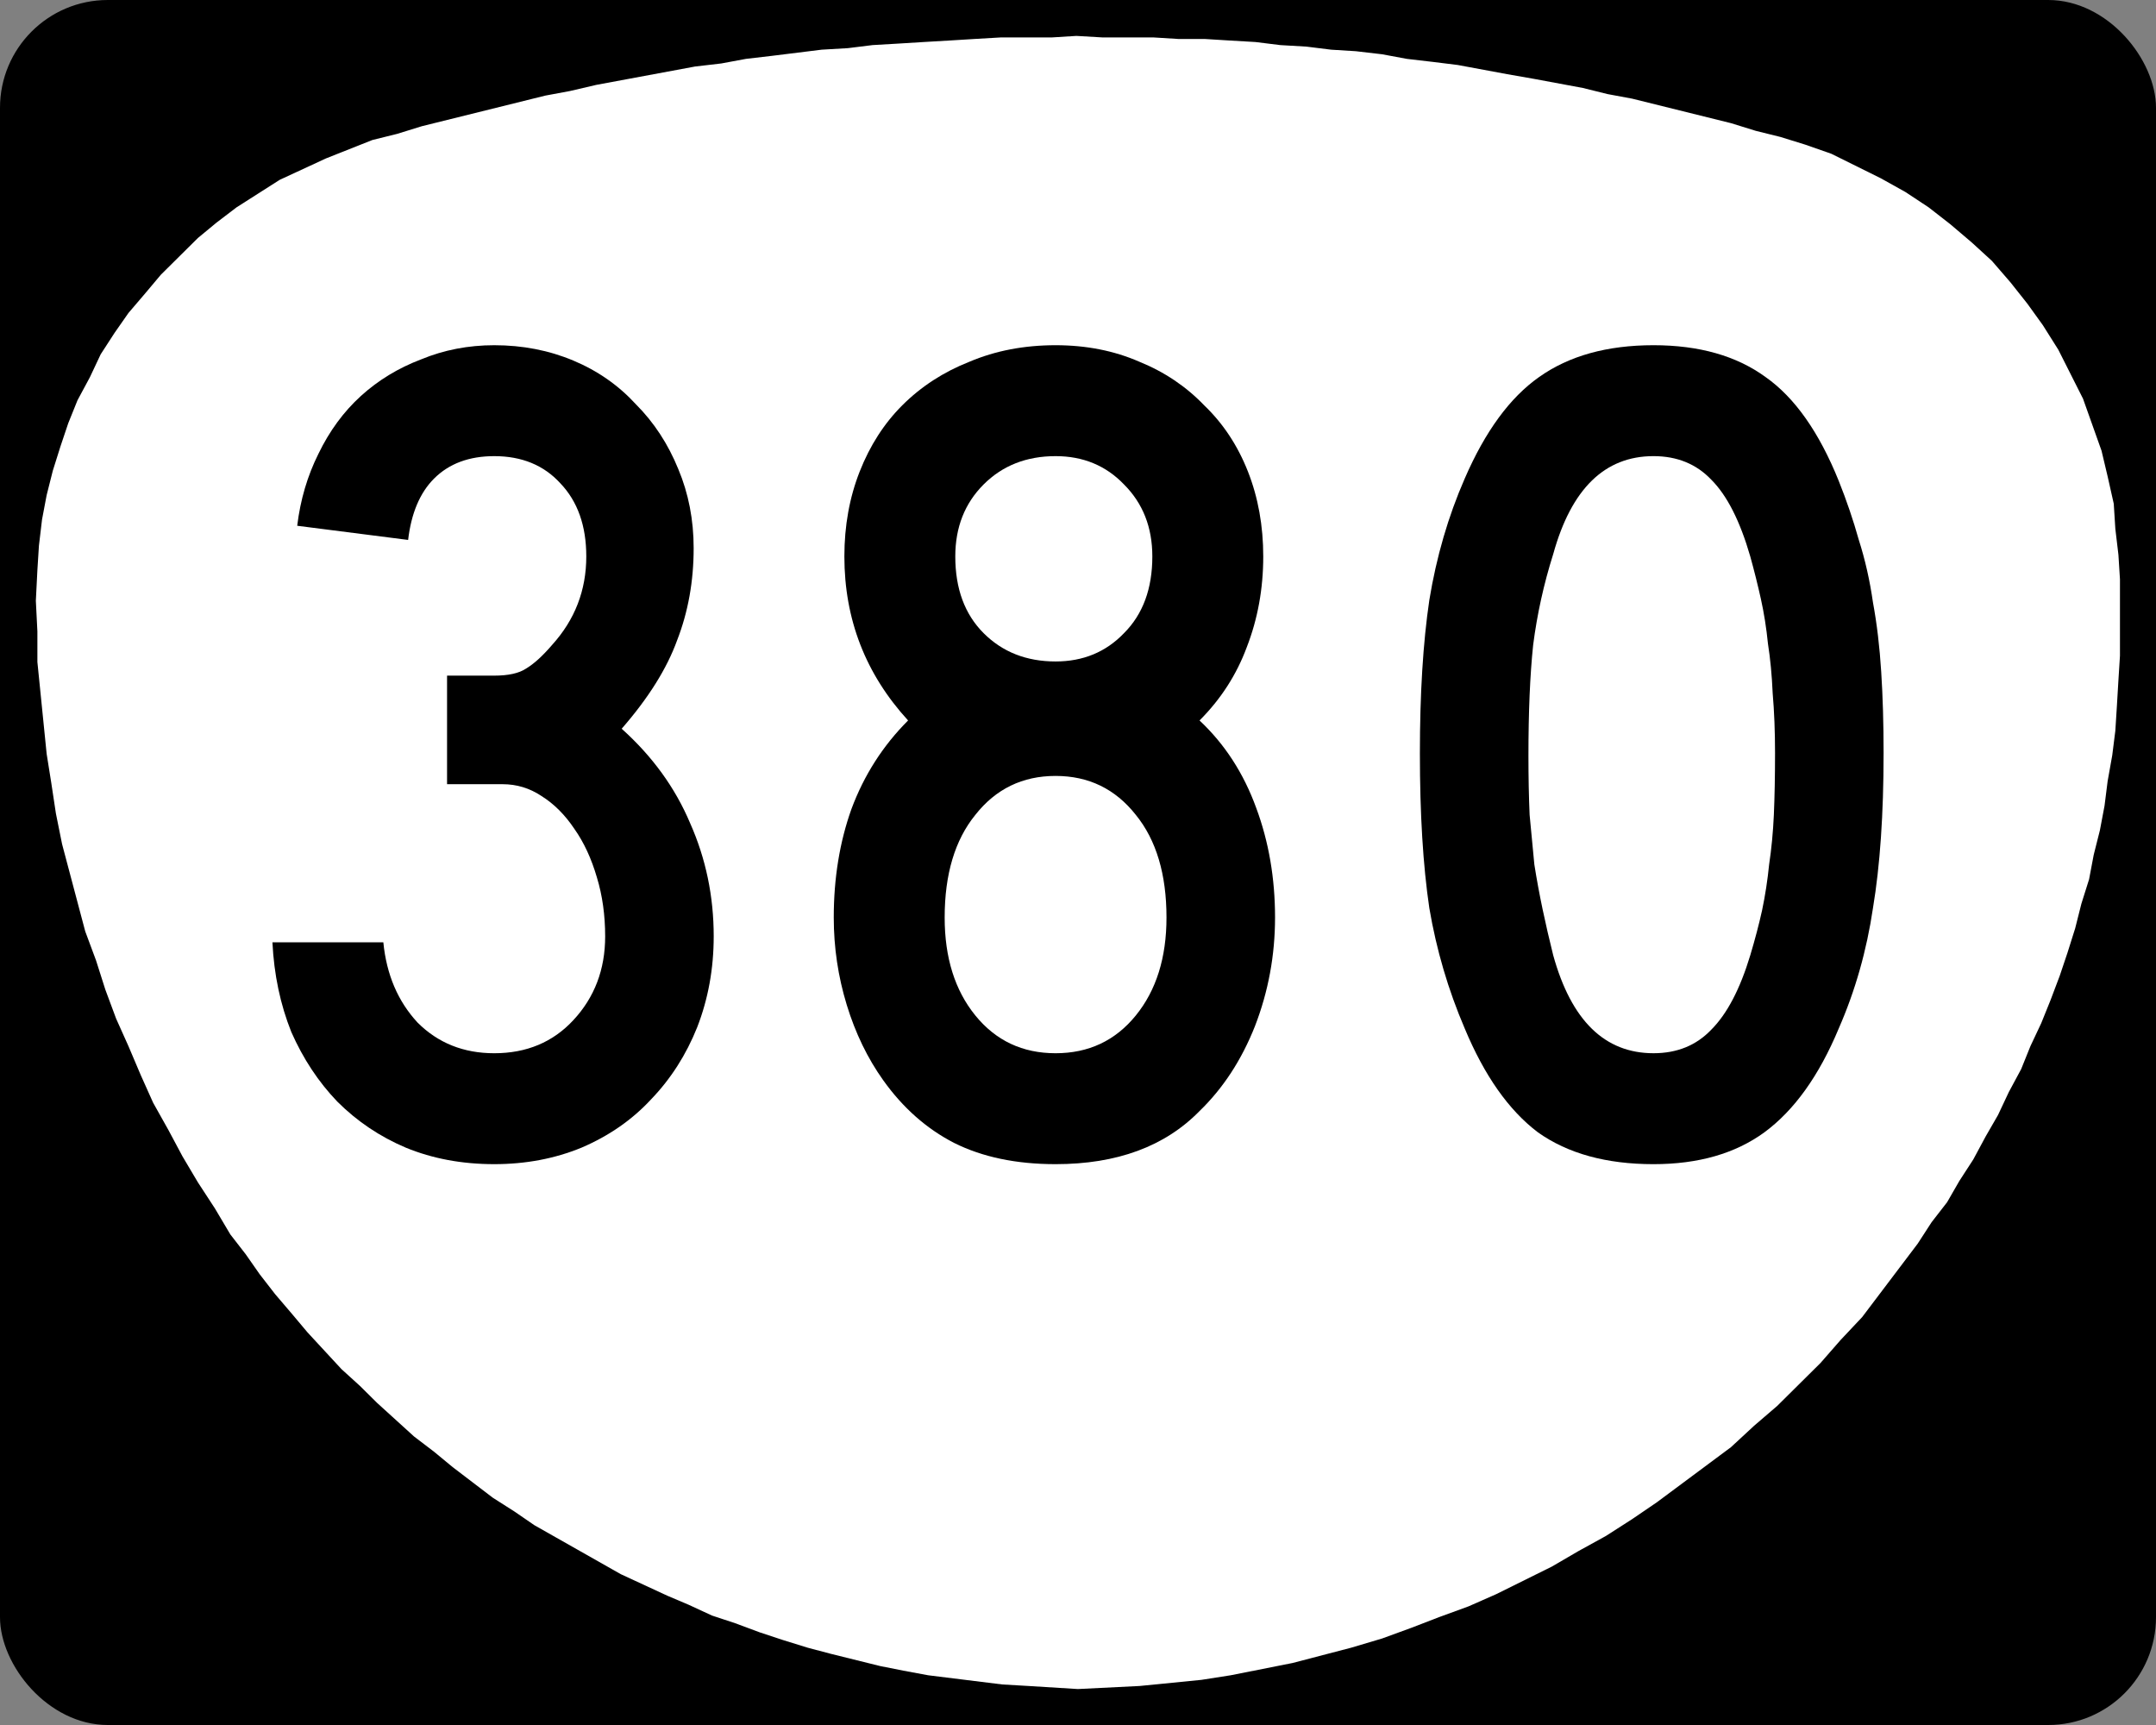
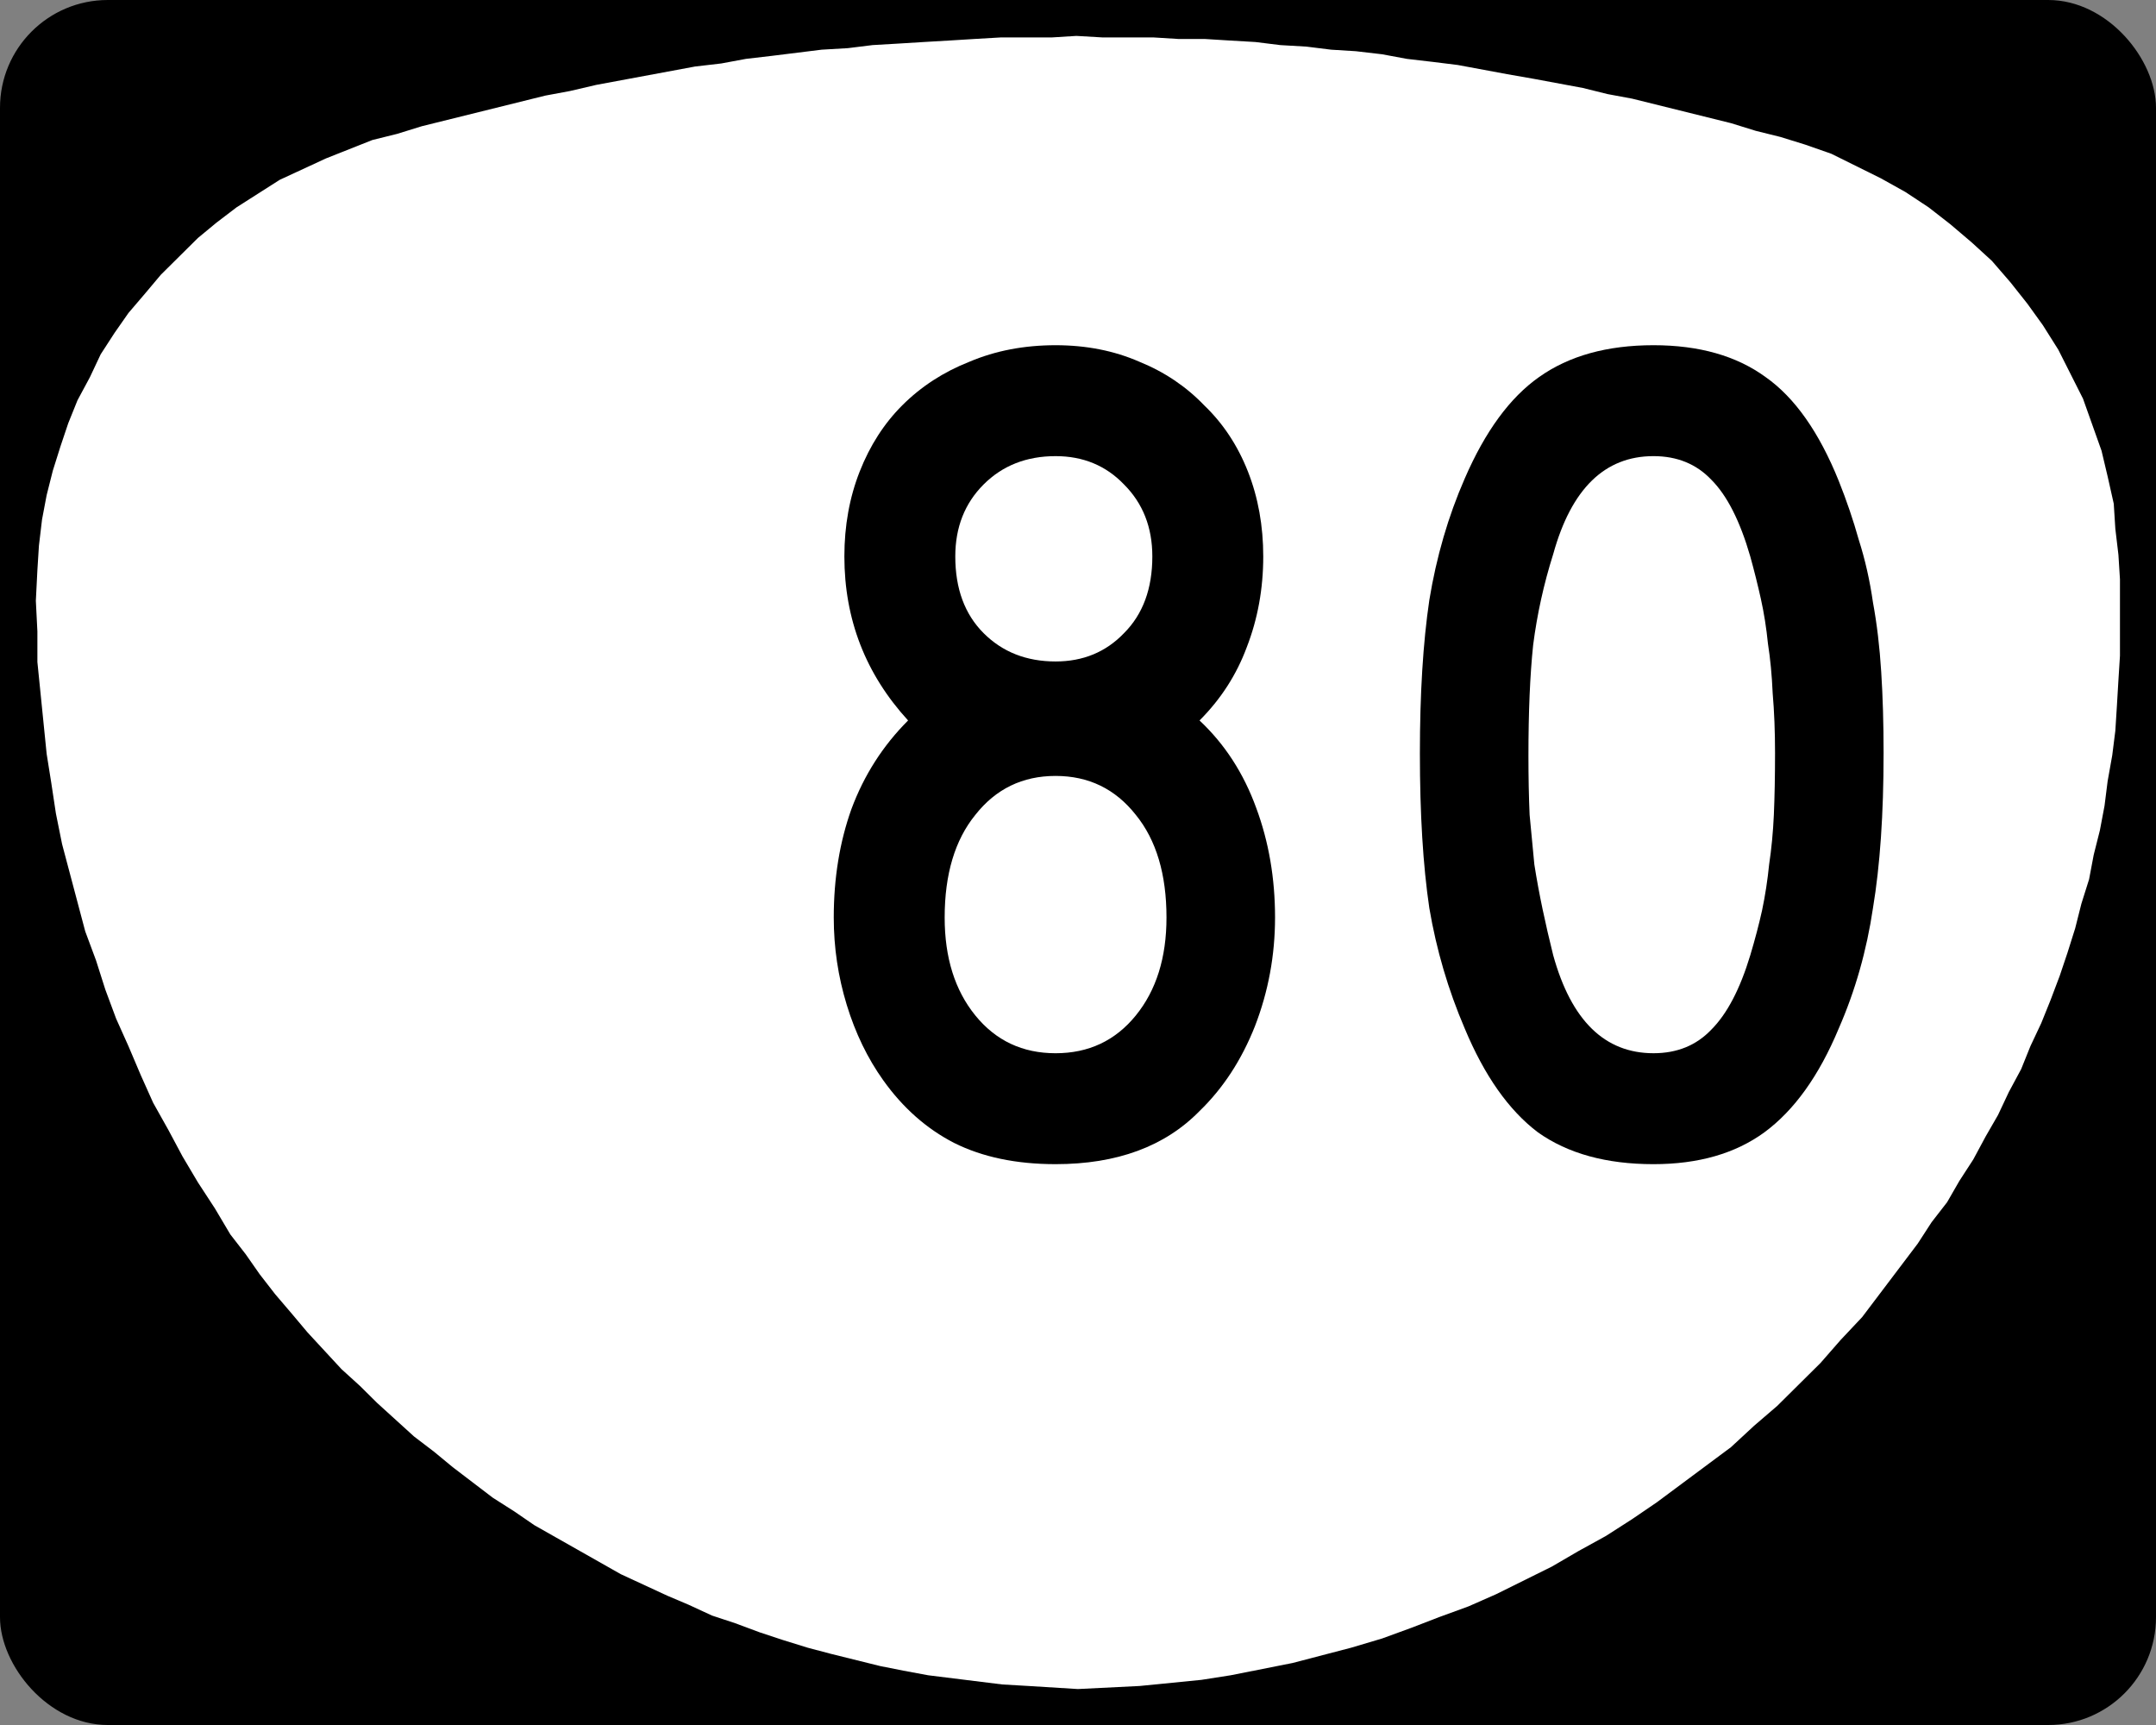
<svg xmlns="http://www.w3.org/2000/svg" version="1.1" width="750" height="600" id="svg17636">
  <rect width="100%" height="100%" fill="#808080" stroke="none" />
  <defs id="defs17638" />
  <g transform="translate(0,-452.362)" id="layer1">
    <g id="g18161">
      <rect width="750" height="600" rx="37.5" ry="37.5" x="0" y="452.362" id="rect17651" style="color:#000000;fill:#000000;fill-opacity:1;fill-rule:nonzero;stroke:none;stroke-width:3;marker:none;visibility:visible;display:inline;overflow:visible;enable-background:accumulate" />
      <path d="m 735.352,627.779 0,0 0,0 -2.148,-9.583 -2.148,-9.051 -3.222,-9.051 -3.222,-9.051 -4.296,-8.519 -4.296,-8.519 -5.37,-8.519 -5.37,-7.454 -5.907,-7.454 -6.444,-7.454 -6.981,-6.389 -7.518,-6.389 -7.519,-5.856 -8.055,-5.324 -8.593,-4.792 -8.593,-4.259 -8.593,-4.259 -9.13,-3.194 0,0 0,0 0,0 -8.593,-2.662 -8.593,-2.13 -8.593,-2.662 -8.593,-2.13 -8.593,-2.13 -8.593,-2.13 -8.593,-2.13 -8.593,-1.597 -8.593,-2.13 -8.593,-1.597 -8.593,-1.597 -9.13,-1.597 -8.593,-1.597 -8.593,-1.597 -8.593,-1.065 -9.13,-1.065 -8.593,-1.597 -9.13,-1.065 -8.593,-0.532 -8.593,-1.065 -9.13,-0.532 -8.593,-1.065 -9.13,-0.532 -8.593,-0.532 -9.13,0 -8.593,-0.532 -9.13,0 -8.593,0 -9.13,-0.532 -8.593,0.532 -9.13,0 -8.593,0 -9.13,0.532 -8.593,0.532 -9.13,0.532 -8.593,0.532 -9.13,0.532 -8.593,1.065 -9.13,0.532 -8.593,1.065 -8.593,1.065 -9.13,1.065 -8.593,1.597 -9.13,1.065 -8.593,1.597 -8.593,1.597 -8.593,1.597 -8.593,1.597 -9.13,2.13 -8.593,1.597 -8.593,2.13 -8.593,2.13 -8.593,2.13 -8.593,2.13 -8.593,2.13 -8.593,2.662 0,0 0,0 0,0 -8.593,2.13 -8.056,3.194 -8.056,3.194 -8.056,3.727 -8.055,3.727 -7.519,4.792 -7.518,4.792 -6.982,5.324 -6.444,5.324 -6.444,6.389 -6.444,6.389 -5.37,6.389 -5.907,6.921 -4.833,6.921 -4.833,7.454 -3.759,7.986 -4.296,7.986 -3.222,7.986 -2.685,7.986 -2.685,8.519 -2.148,8.518 -1.611,8.519 -1.074,9.051 -0.537,8.519 0,0 0,0 0,0 -0.537,10.648 0.537,10.648 0,10.648 1.074,10.648 1.074,10.648 1.074,10.648 1.611,10.116 1.611,10.648 2.148,10.648 2.685,10.116 2.685,10.116 2.685,10.116 3.759,10.116 3.222,10.116 3.759,10.116 4.296,9.583 4.296,10.116 4.296,9.583 5.37,9.583 4.833,9.051 5.37,9.051 5.907,9.051 5.37,9.051 0,0 5.37,6.921 4.833,6.921 5.37,6.921 5.907,6.921 5.37,6.389 5.907,6.389 5.907,6.389 6.444,5.856 5.907,5.856 6.444,5.856 6.444,5.856 6.982,5.324 6.444,5.324 6.982,5.324 6.981,5.324 7.519,4.792 6.981,4.792 7.519,4.259 7.518,4.259 7.519,4.259 7.519,4.259 8.056,3.727 8.056,3.727 7.518,3.194 8.056,3.727 8.056,2.662 8.593,3.194 8.056,2.662 8.593,2.662 8.056,2.13 8.593,2.13 8.593,2.13 8.056,1.597 8.593,1.597 8.593,1.065 8.593,1.065 8.593,1.065 9.13,0.532 8.593,0.532 8.593,0.532 0,0 0,0 0,0 10.741,-0.532 10.741,-0.532 10.741,-1.065 10.741,-1.065 10.204,-1.597 10.741,-2.13 10.741,-2.13 10.204,-2.662 10.204,-2.662 10.741,-3.194 10.204,-3.727 9.667,-3.727 10.204,-3.727 9.667,-4.259 9.667,-4.792 9.667,-4.792 9.13,-5.324 9.667,-5.324 9.13,-5.856 8.593,-5.857 8.593,-6.389 8.593,-6.389 8.593,-6.389 8.056,-7.454 8.056,-6.921 7.518,-7.454 7.519,-7.454 6.981,-7.986 7.519,-7.986 6.444,-8.519 6.444,-8.519 6.444,-8.519 0,0 0,0 0,0 4.833,-7.454 5.37,-6.921 4.296,-7.454 4.833,-7.454 4.296,-7.986 4.296,-7.454 3.759,-7.986 4.296,-7.986 3.222,-7.986 3.759,-7.986 3.222,-7.986 3.222,-8.519 2.685,-7.986 2.685,-8.519 2.148,-8.519 2.685,-8.519 1.611,-8.518 2.148,-8.519 1.611,-8.519 1.074,-8.518 1.611,-9.051 1.074,-8.519 0.537,-8.518 0.537,-9.051 0.537,-8.519 0,-9.051 0,-8.519 0,-9.051 -0.537,-8.519 -1.074,-9.051 -0.537,-8.519" id="path8754" style="fill:#ffffff;fill-opacity:1;fill-rule:evenodd;stroke:none" />
    </g>
    <g id="text18165" style="font-size:410.448px;font-style:normal;font-variant:normal;font-weight:normal;font-stretch:normal;text-align:center;line-height:100%;letter-spacing:0px;word-spacing:0px;writing-mode:lr-tb;text-anchor:middle;fill:#000000;fill-opacity:1;stroke:none;font-family:Roadgeek 2005 Series C;-inkscape-font-specification:Roadgeek 2005 Series C">
-       <path d="m 248.273,778.071 c -1.7e-4,11.219 -1.916,21.754 -5.746,31.604 -3.831,9.577 -9.167,17.923 -16.007,25.037 -6.567,7.114 -14.639,12.724 -24.216,16.828 -9.304,3.831 -19.428,5.746 -30.373,5.746 -11.219,-10e-6 -21.48,-1.915 -30.784,-5.746 -9.03,-3.831 -16.965,-9.167 -23.806,-16.007 -6.567,-6.841 -11.903,-14.913 -16.007,-24.216 -3.831,-9.577 -6.02,-19.975 -6.567,-31.194 l 38.582,0 c 1.094,11.219 5.062,20.522 11.903,27.91 7.114,7.114 16.007,10.672 26.679,10.672 11.219,3e-5 20.385,-3.831 27.5,-11.493 7.388,-7.935 11.082,-17.649 11.082,-29.142 -1.3e-4,-7.388 -0.958,-14.229 -2.873,-20.522 -1.916,-6.567 -4.515,-12.177 -7.798,-16.828 -3.284,-4.925 -7.115,-8.756 -11.493,-11.493 -4.105,-2.736 -8.62,-4.104 -13.545,-4.104 l -19.291,0 0,-37.761 16.418,0 c 4.925,1.6e-4 8.619,-0.821 11.082,-2.463 2.736,-1.642 5.746,-4.378 9.03,-8.209 7.935,-8.756 11.903,-19.017 11.903,-30.784 -1.2e-4,-10.671 -3.01,-19.154 -9.03,-25.448 -5.746,-6.293 -13.408,-9.44 -22.985,-9.44 -8.756,2.4e-4 -15.734,2.6 -20.933,7.799 -4.925,4.926 -7.935,12.04 -9.03,21.343 l -38.582,-4.925 c 1.095,-9.03 3.557,-17.375 7.388,-25.037 3.831,-7.935 8.756,-14.639 14.776,-20.112 6.02,-5.472 12.997,-9.714 20.933,-12.724 7.935,-3.283 16.418,-4.925 25.448,-4.925 9.851,2.8e-4 19.017,1.779 27.5,5.336 8.482,3.557 15.734,8.62 21.754,15.187 6.293,6.294 11.219,13.819 14.776,22.575 3.557,8.483 5.336,17.649 5.336,27.5 -1.6e-4,11.493 -1.916,22.164 -5.746,32.015 -3.557,9.851 -9.988,20.112 -19.291,30.784 10.671,9.577 18.607,20.523 23.806,32.836 5.472,12.314 8.209,25.448 8.209,39.403" id="path21561" style="letter-spacing:9.288;font-family:Roadgeek 2005 Series C;-inkscape-font-specification:Roadgeek 2005 Series C" />
      <path d="m 443.545,771.504 c -1.7e-4,13.134 -2.326,25.721 -6.978,37.761 -4.652,11.766 -11.082,21.617 -19.291,29.552 -12.04,12.313 -28.731,18.47 -50.075,18.47 -13.682,-10e-6 -25.448,-2.463 -35.298,-7.388 -9.577,-4.925 -17.786,-12.177 -24.627,-21.754 -5.473,-7.662 -9.714,-16.418 -12.724,-26.269 -3.01,-9.851 -4.515,-19.975 -4.515,-30.373 -2e-5,-13.681 2.052,-26.269 6.157,-37.761 4.378,-11.766 10.945,-22.027 19.701,-30.784 -14.776,-16.144 -22.164,-35.162 -22.164,-57.052 -2e-5,-10.671 1.779,-20.522 5.336,-29.552 3.557,-9.03 8.483,-16.691 14.776,-22.985 6.567,-6.567 14.366,-11.629 23.396,-15.187 9.03,-3.831 19.017,-5.746 29.963,-5.746 10.672,2.8e-4 20.385,1.916 29.142,5.746 8.756,3.557 16.281,8.62 22.575,15.187 6.567,6.294 11.629,13.955 15.187,22.985 3.557,9.03 5.336,18.881 5.336,29.552 -1.7e-4,11.219 -1.916,21.754 -5.746,31.604 -3.557,9.577 -9.03,18.06 -16.418,25.448 8.756,8.209 15.323,18.333 19.701,30.373 4.378,11.766 6.567,24.49 6.567,38.172 M 400.858,645.907 c -1.3e-4,-10.124 -3.284,-18.47 -9.851,-25.037 -6.294,-6.567 -14.229,-9.851 -23.806,-9.851 -10.124,2.4e-4 -18.47,3.284 -25.037,9.851 -6.567,6.567 -9.851,14.913 -9.851,25.037 -6e-5,11.219 3.284,20.112 9.851,26.679 6.567,6.567 14.913,9.851 25.037,9.851 9.577,1.7e-4 17.512,-3.283 23.806,-9.851 6.567,-6.567 9.851,-15.46 9.851,-26.679 m 4.925,125.597 c -1.3e-4,-15.05 -3.557,-26.953 -10.672,-35.709 -7.115,-9.03 -16.418,-13.545 -27.91,-13.545 -11.493,1.3e-4 -20.796,4.515 -27.91,13.545 -7.114,8.756 -10.672,20.659 -10.672,35.709 -6e-5,13.955 3.557,25.311 10.672,34.067 7.114,8.756 16.418,13.134 27.91,13.134 11.492,3e-5 20.796,-4.378 27.91,-13.134 7.114,-8.756 10.672,-20.112 10.672,-34.067" id="path21563" style="letter-spacing:9.288;font-family:Roadgeek 2005 Series C;-inkscape-font-specification:Roadgeek 2005 Series C" />
      <path d="m 655.235,714.452 c -1.9e-4,21.07 -1.232,38.993 -3.694,53.769 -2.189,14.776 -6.157,28.731 -11.903,41.866 -6.841,16.418 -15.46,28.458 -25.858,36.119 -10.125,7.388 -22.985,11.082 -38.582,11.082 -16.418,-10e-6 -29.826,-3.694 -40.224,-11.082 -10.124,-7.662 -18.607,-19.701 -25.448,-36.119 -5.746,-13.408 -9.851,-27.363 -12.313,-41.866 -2.189,-14.776 -3.284,-32.699 -3.284,-53.769 -2e-5,-20.796 1.095,-38.582 3.284,-53.358 2.463,-15.05 6.567,-29.142 12.313,-42.276 7.114,-16.418 15.734,-28.184 25.858,-35.299 10.398,-7.388 23.669,-11.082 39.813,-11.082 15.871,2.8e-4 28.868,3.694 38.993,11.082 10.124,7.115 18.607,19.154 25.448,36.119 2.736,6.841 5.062,13.682 6.978,20.522 2.189,6.841 3.831,14.092 4.925,21.754 1.368,7.388 2.326,15.46 2.873,24.216 0.547,8.483 0.821,17.923 0.821,28.321 m -37.761,0 c -1.5e-4,-7.662 -0.274,-14.639 -0.821,-20.933 -0.274,-6.293 -0.821,-12.04 -1.642,-17.239 -0.547,-5.472 -1.368,-10.671 -2.463,-15.597 -1.095,-4.925 -2.326,-9.851 -3.694,-14.776 -3.557,-12.313 -8.072,-21.206 -13.545,-26.679 -5.199,-5.472 -11.903,-8.209 -20.112,-8.209 -16.965,2.4e-4 -28.595,11.356 -34.888,34.067 -3.284,10.398 -5.61,20.933 -6.978,31.604 -1.095,10.398 -1.642,23.259 -1.642,38.582 -7e-5,7.388 0.137,14.229 0.41,20.522 0.547,6.02 1.094,11.766 1.642,17.239 0.821,5.199 1.779,10.398 2.873,15.597 1.094,5.199 2.326,10.535 3.694,16.007 6.293,22.711 17.923,34.067 34.888,34.067 8.209,3e-5 14.913,-2.736 20.112,-8.209 5.473,-5.473 9.987,-14.092 13.545,-25.858 1.642,-5.473 3.01,-10.672 4.104,-15.597 1.094,-5.199 1.915,-10.535 2.463,-16.007 0.821,-5.473 1.368,-11.219 1.642,-17.239 0.273,-6.293 0.41,-13.408 0.41,-21.343" id="path21565" style="letter-spacing:9.288;font-family:Roadgeek 2005 Series C;-inkscape-font-specification:Roadgeek 2005 Series C" />
    </g>
  </g>
</svg>